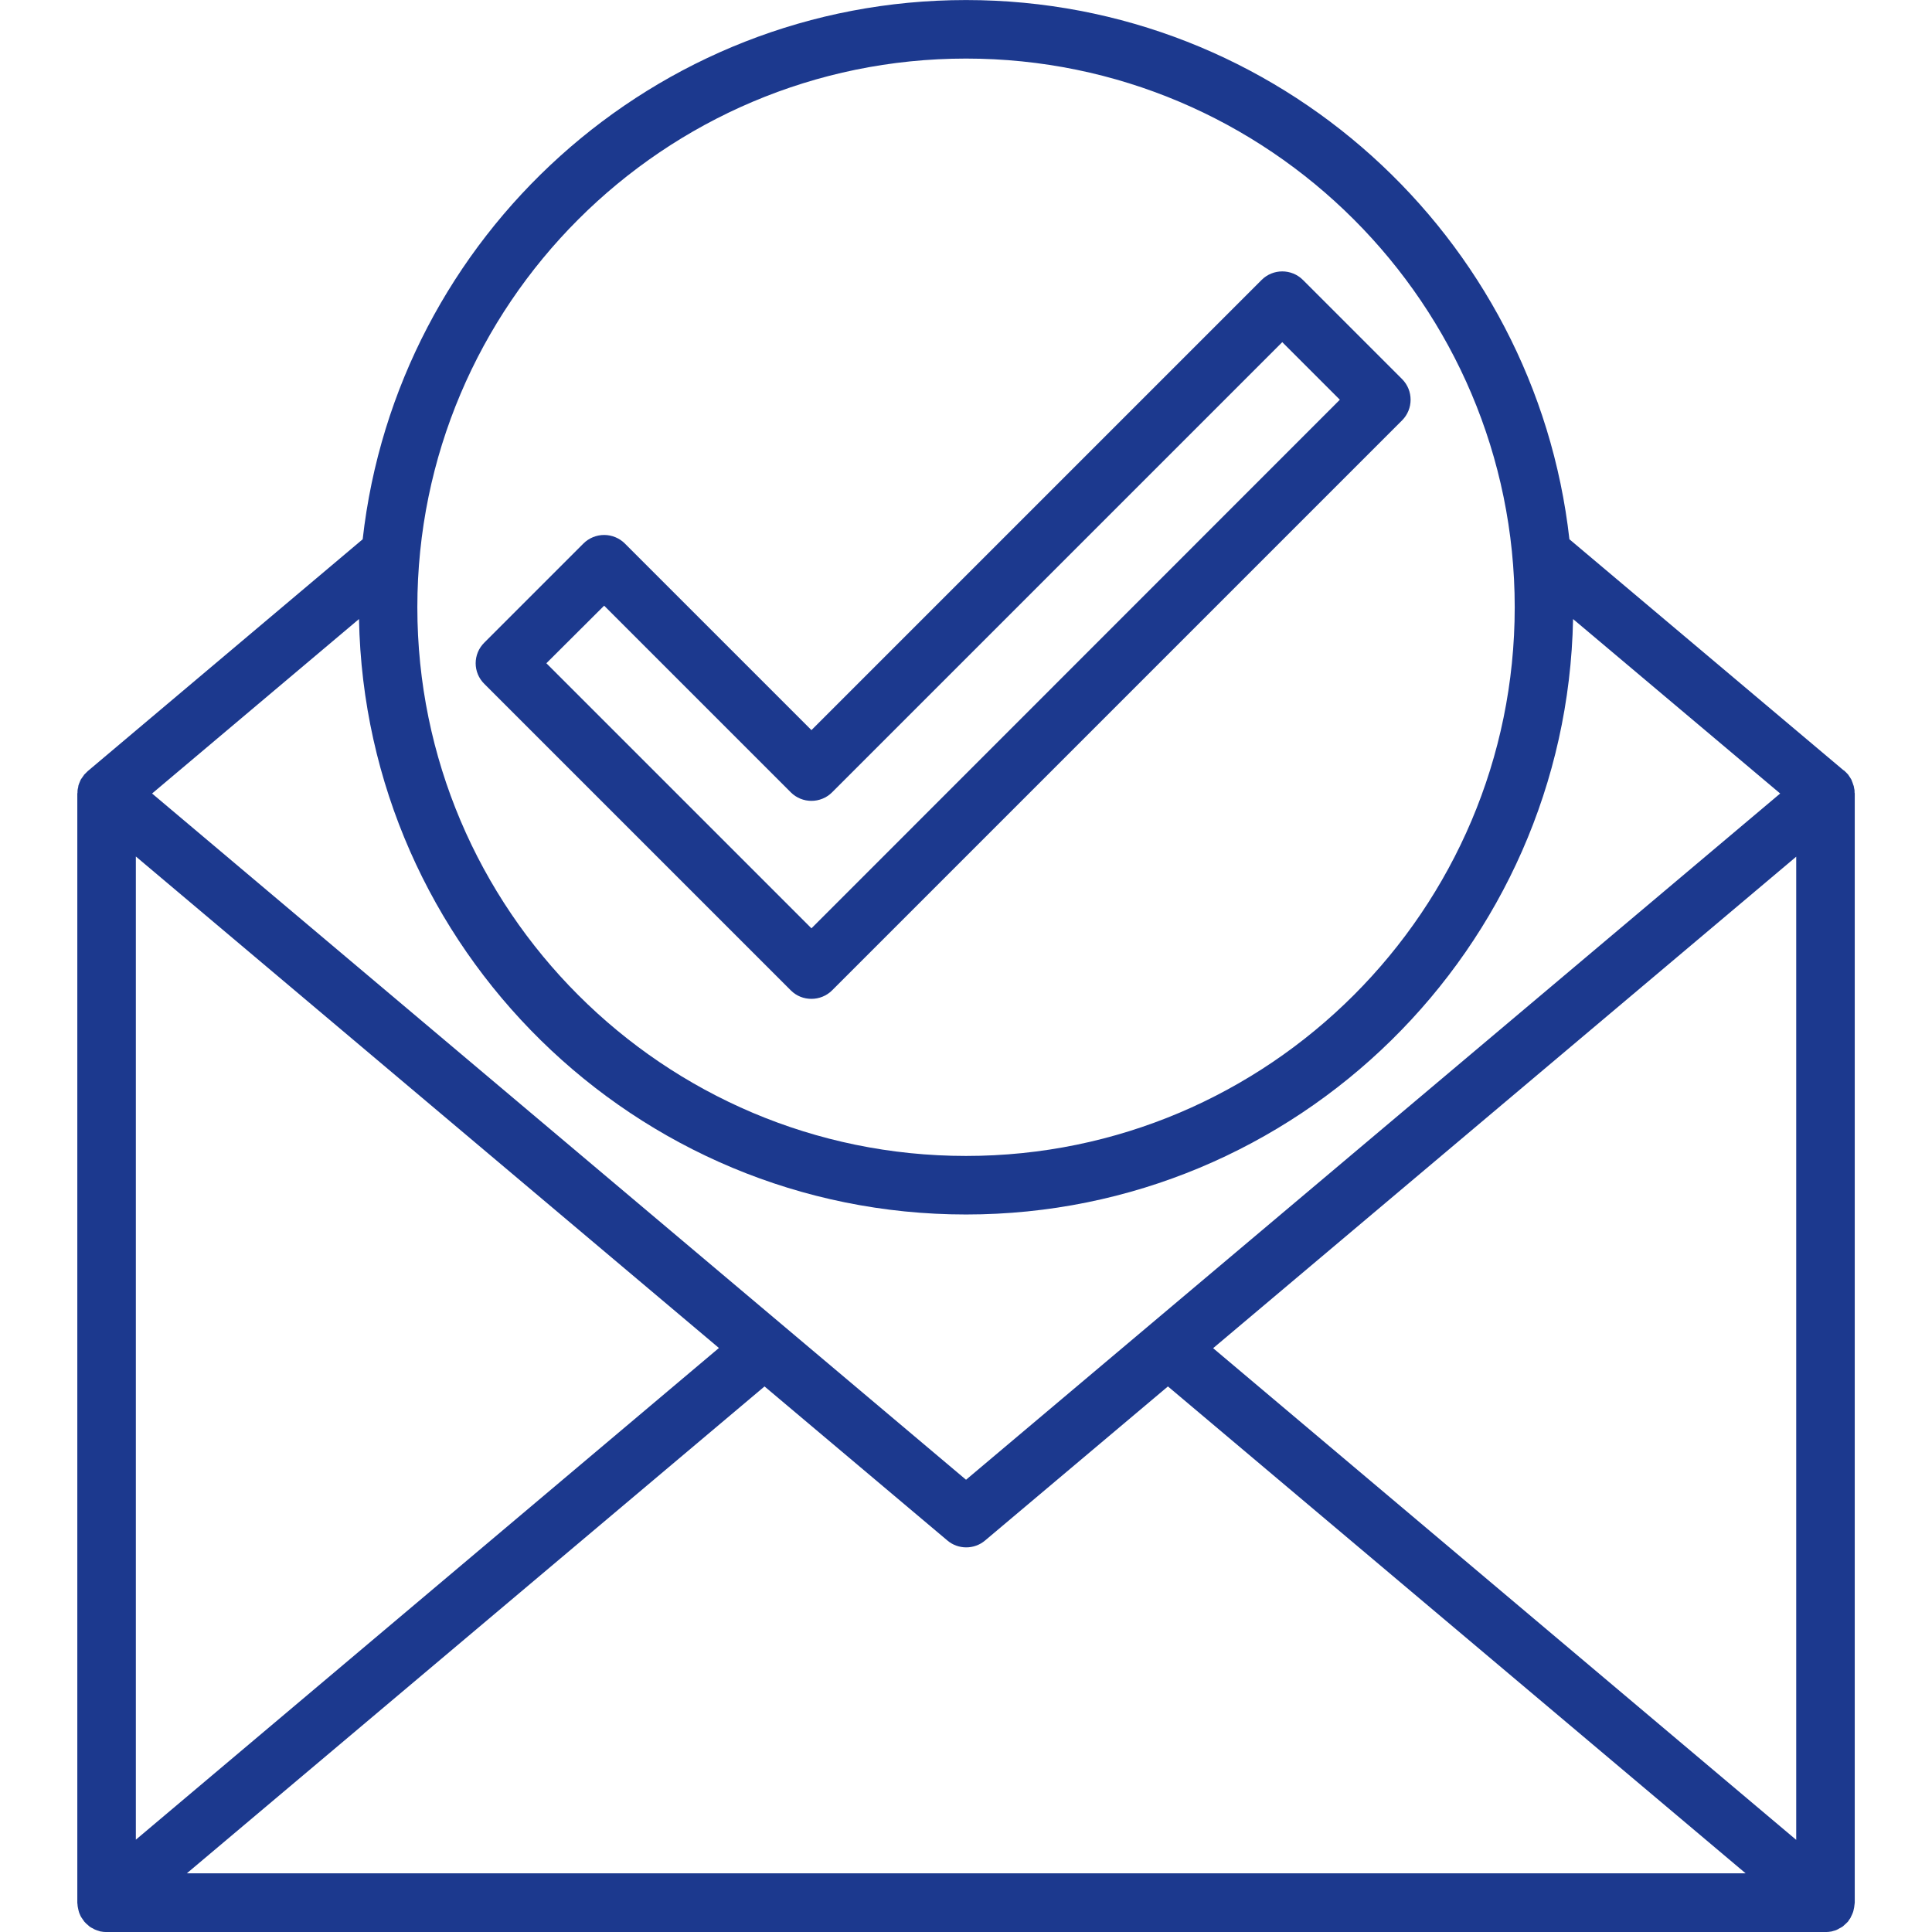
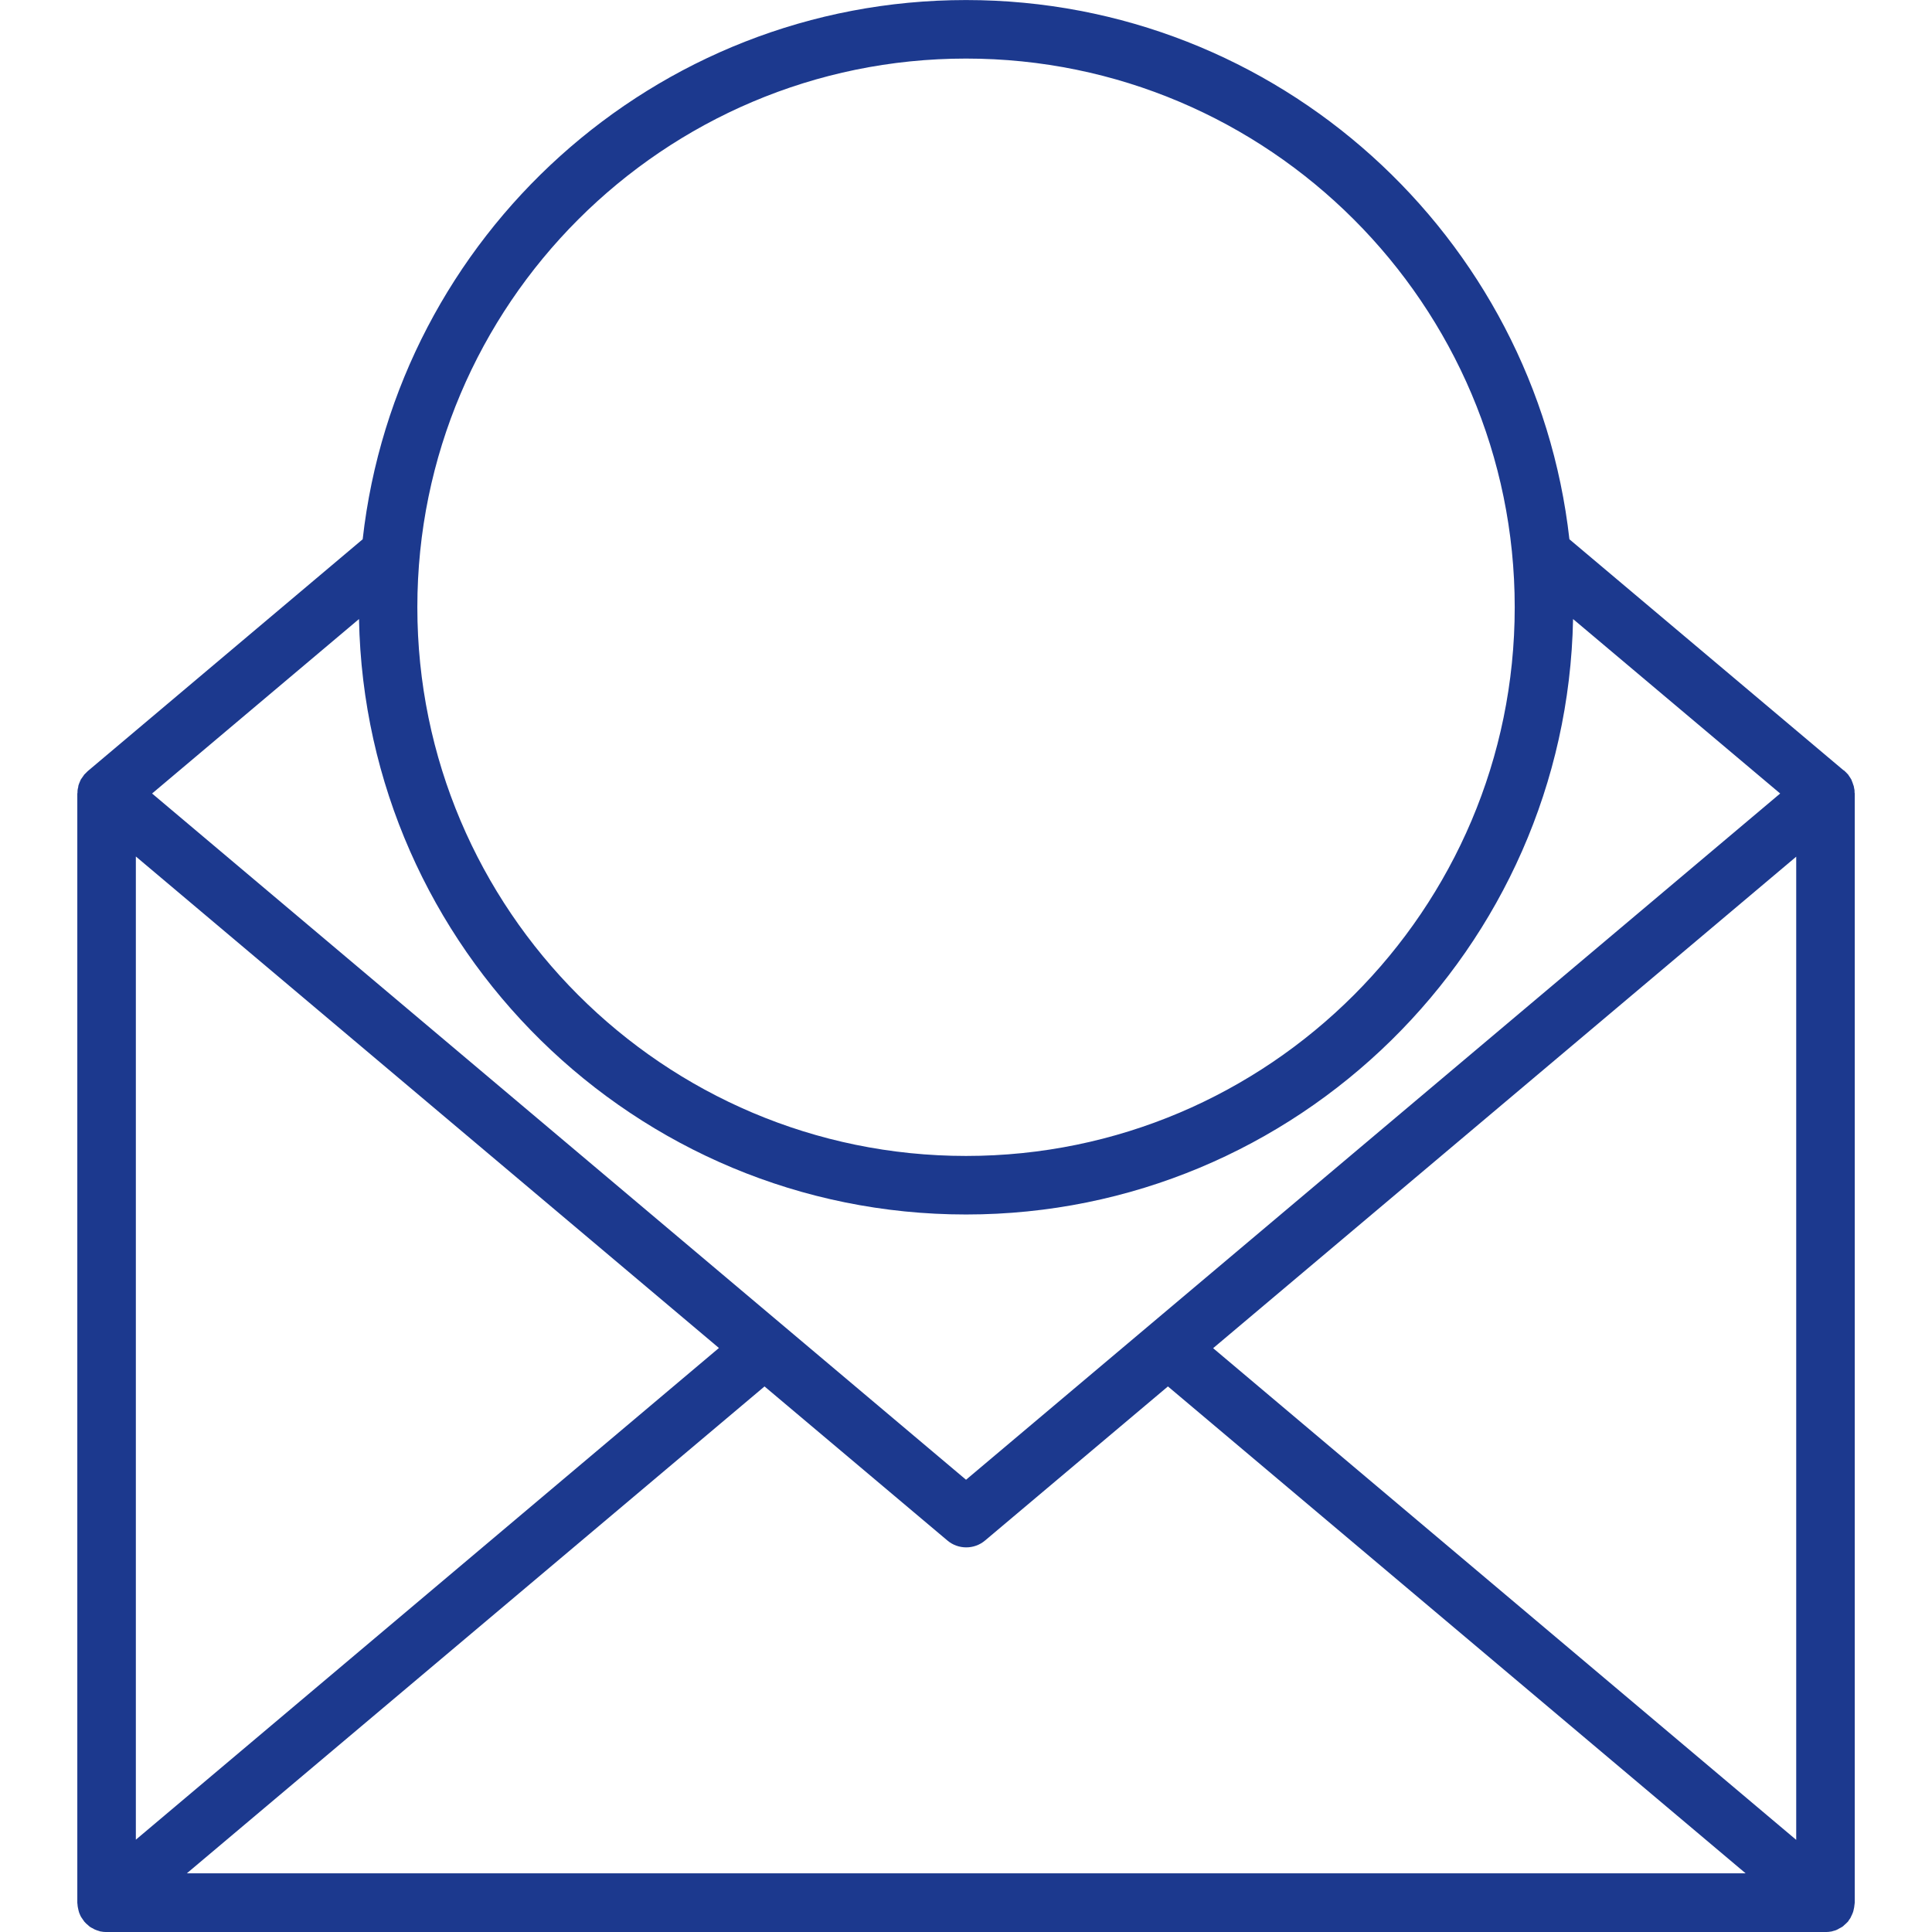
<svg xmlns="http://www.w3.org/2000/svg" width="1200pt" height="1200pt" version="1.1" viewBox="0 0 1200 1200">
  <g fill="#1c398e">
    <path d="m1150.1 1189.7c0.238-0.602 0.48-1.078 0.719-1.68s0.359-1.078 0.48-1.68c0.121-0.602 0.238-1.078 0.359-1.68 0.121-0.602 0.121-1.32 0.238-1.922 0-0.359 0.121-0.602 0.121-0.961l0.004-688.92c0-0.238-0.121-0.48-0.121-0.719v-0.602-0.359c0-0.48-0.121-0.961-0.238-1.441-0.121-0.48-0.121-0.84-0.238-1.32 0-0.121 0-0.238-0.121-0.359 0-0.121 0-0.238-0.121-0.359-0.121-0.48-0.359-0.961-0.48-1.441-0.121-0.48-0.359-0.84-0.48-1.199-0.121-0.238-0.121-0.48-0.238-0.719-0.238-0.48-0.48-0.84-0.719-1.199-0.238-0.359-0.48-0.719-0.719-1.078-0.121-0.238-0.359-0.48-0.48-0.719-0.121-0.121-0.121-0.238-0.238-0.359l-0.719-0.719c-0.238-0.359-0.602-0.602-0.961-0.961l-0.602-0.602-0.359-0.238c-0.121 0-0.121-0.121-0.238-0.121l-170.16-143.4c-21.121-188.16-181.08-334.92-374.76-334.92s-353.64 146.76-374.76 334.92l-170.76 144c-0.238 0.238-0.359 0.359-0.602 0.602-0.359 0.359-0.719 0.719-1.078 1.078-0.238 0.238-0.359 0.359-0.602 0.602-0.121 0.121-0.121 0.121-0.121 0.238-0.238 0.238-0.359 0.602-0.602 0.84-0.238 0.359-0.602 0.84-0.84 1.199-0.238 0.359-0.48 0.602-0.602 0.961-0.121 0.238-0.238 0.48-0.359 0.84-0.238 0.48-0.359 0.961-0.602 1.441-0.121 0.359-0.238 0.719-0.359 1.078-0.121 0.238-0.121 0.48-0.121 0.84-0.121 0.48-0.238 1.078-0.359 1.559 0 0.359-0.121 0.719-0.121 1.078v0.84c0 0.238-0.121 0.602-0.121 0.84v688.92c0 0.359 0.121 0.602 0.121 0.961 0 0.602 0.121 1.32 0.238 1.922 0.121 0.602 0.238 1.078 0.359 1.68 0.121 0.602 0.359 1.199 0.48 1.68 0.238 0.602 0.48 1.078 0.719 1.68 0.238 0.48 0.48 0.961 0.84 1.441 0.359 0.602 0.719 1.078 1.078 1.559 0.238 0.238 0.359 0.48 0.48 0.719 0.121 0.121 0.359 0.238 0.48 0.48 0.602 0.602 1.078 1.199 1.801 1.68 0.359 0.359 0.719 0.602 1.078 0.961 0.719 0.48 1.32 0.84 2.16 1.199 0.359 0.238 0.719 0.48 1.078 0.602 0.84 0.359 1.801 0.719 2.762 0.961 0.238 0.121 0.48 0.238 0.84 0.238 1.098 0.238 2.418 0.359 3.734 0.359h1067.6c1.32 0 2.519-0.121 3.719-0.359 0.238 0 0.48-0.121 0.84-0.238 0.961-0.238 1.922-0.48 2.762-0.961 0.359-0.121 0.719-0.359 1.078-0.602 0.719-0.359 1.441-0.719 2.16-1.199 0.359-0.238 0.719-0.602 1.078-0.961 0.602-0.48 1.199-1.078 1.801-1.68 0.121-0.121 0.359-0.238 0.48-0.48 0.238-0.238 0.359-0.48 0.48-0.719 0.359-0.48 0.719-1.078 1.078-1.559 0.246-0.602 0.484-1.082 0.723-1.562zm-550.08-435.36c205.56 0 373.08-165.24 377.04-369.84l128.64 108.36-505.68 426.24-505.56-426.24 128.52-108.36c3.961 204.6 171.48 369.84 377.04 369.84zm-515.64-222.36 362.16 305.28-362.16 305.4zm390.48 329.16 113.52 95.641c3.359 2.879 7.559 4.32 11.762 4.32 4.199 0 8.398-1.441 11.762-4.32l113.52-95.641 358.8 302.4h-968.16zm278.64-23.762 362.16-305.28v610.68zm-153.48-801c187.92 0 340.8 152.88 340.8 340.8 0 187.92-152.88 340.8-340.8 340.8s-340.8-152.88-340.8-340.8 152.88-340.8 340.8-340.8z" />
-     <path d="m300.84 424.8 190.32 190.32c3.602 3.602 8.16 5.281 12.84 5.281s9.359-1.801 12.84-5.281l354-354c7.078-7.078 7.078-18.602 0-25.68l-61.559-61.559c-7.078-7.078-18.602-7.078-25.68 0l-279.6 279.6-115.92-115.92c-3.359-3.359-8.039-5.281-12.84-5.281s-9.48 1.922-12.84 5.281l-61.559 61.559c-7.199 7.082-7.199 18.602 0 25.684zm74.398-48.602 115.92 115.92c7.078 7.078 18.602 7.078 25.68 0l279.6-279.6 35.762 35.762-328.2 328.32-164.64-164.64z" />
  </g>
</svg>